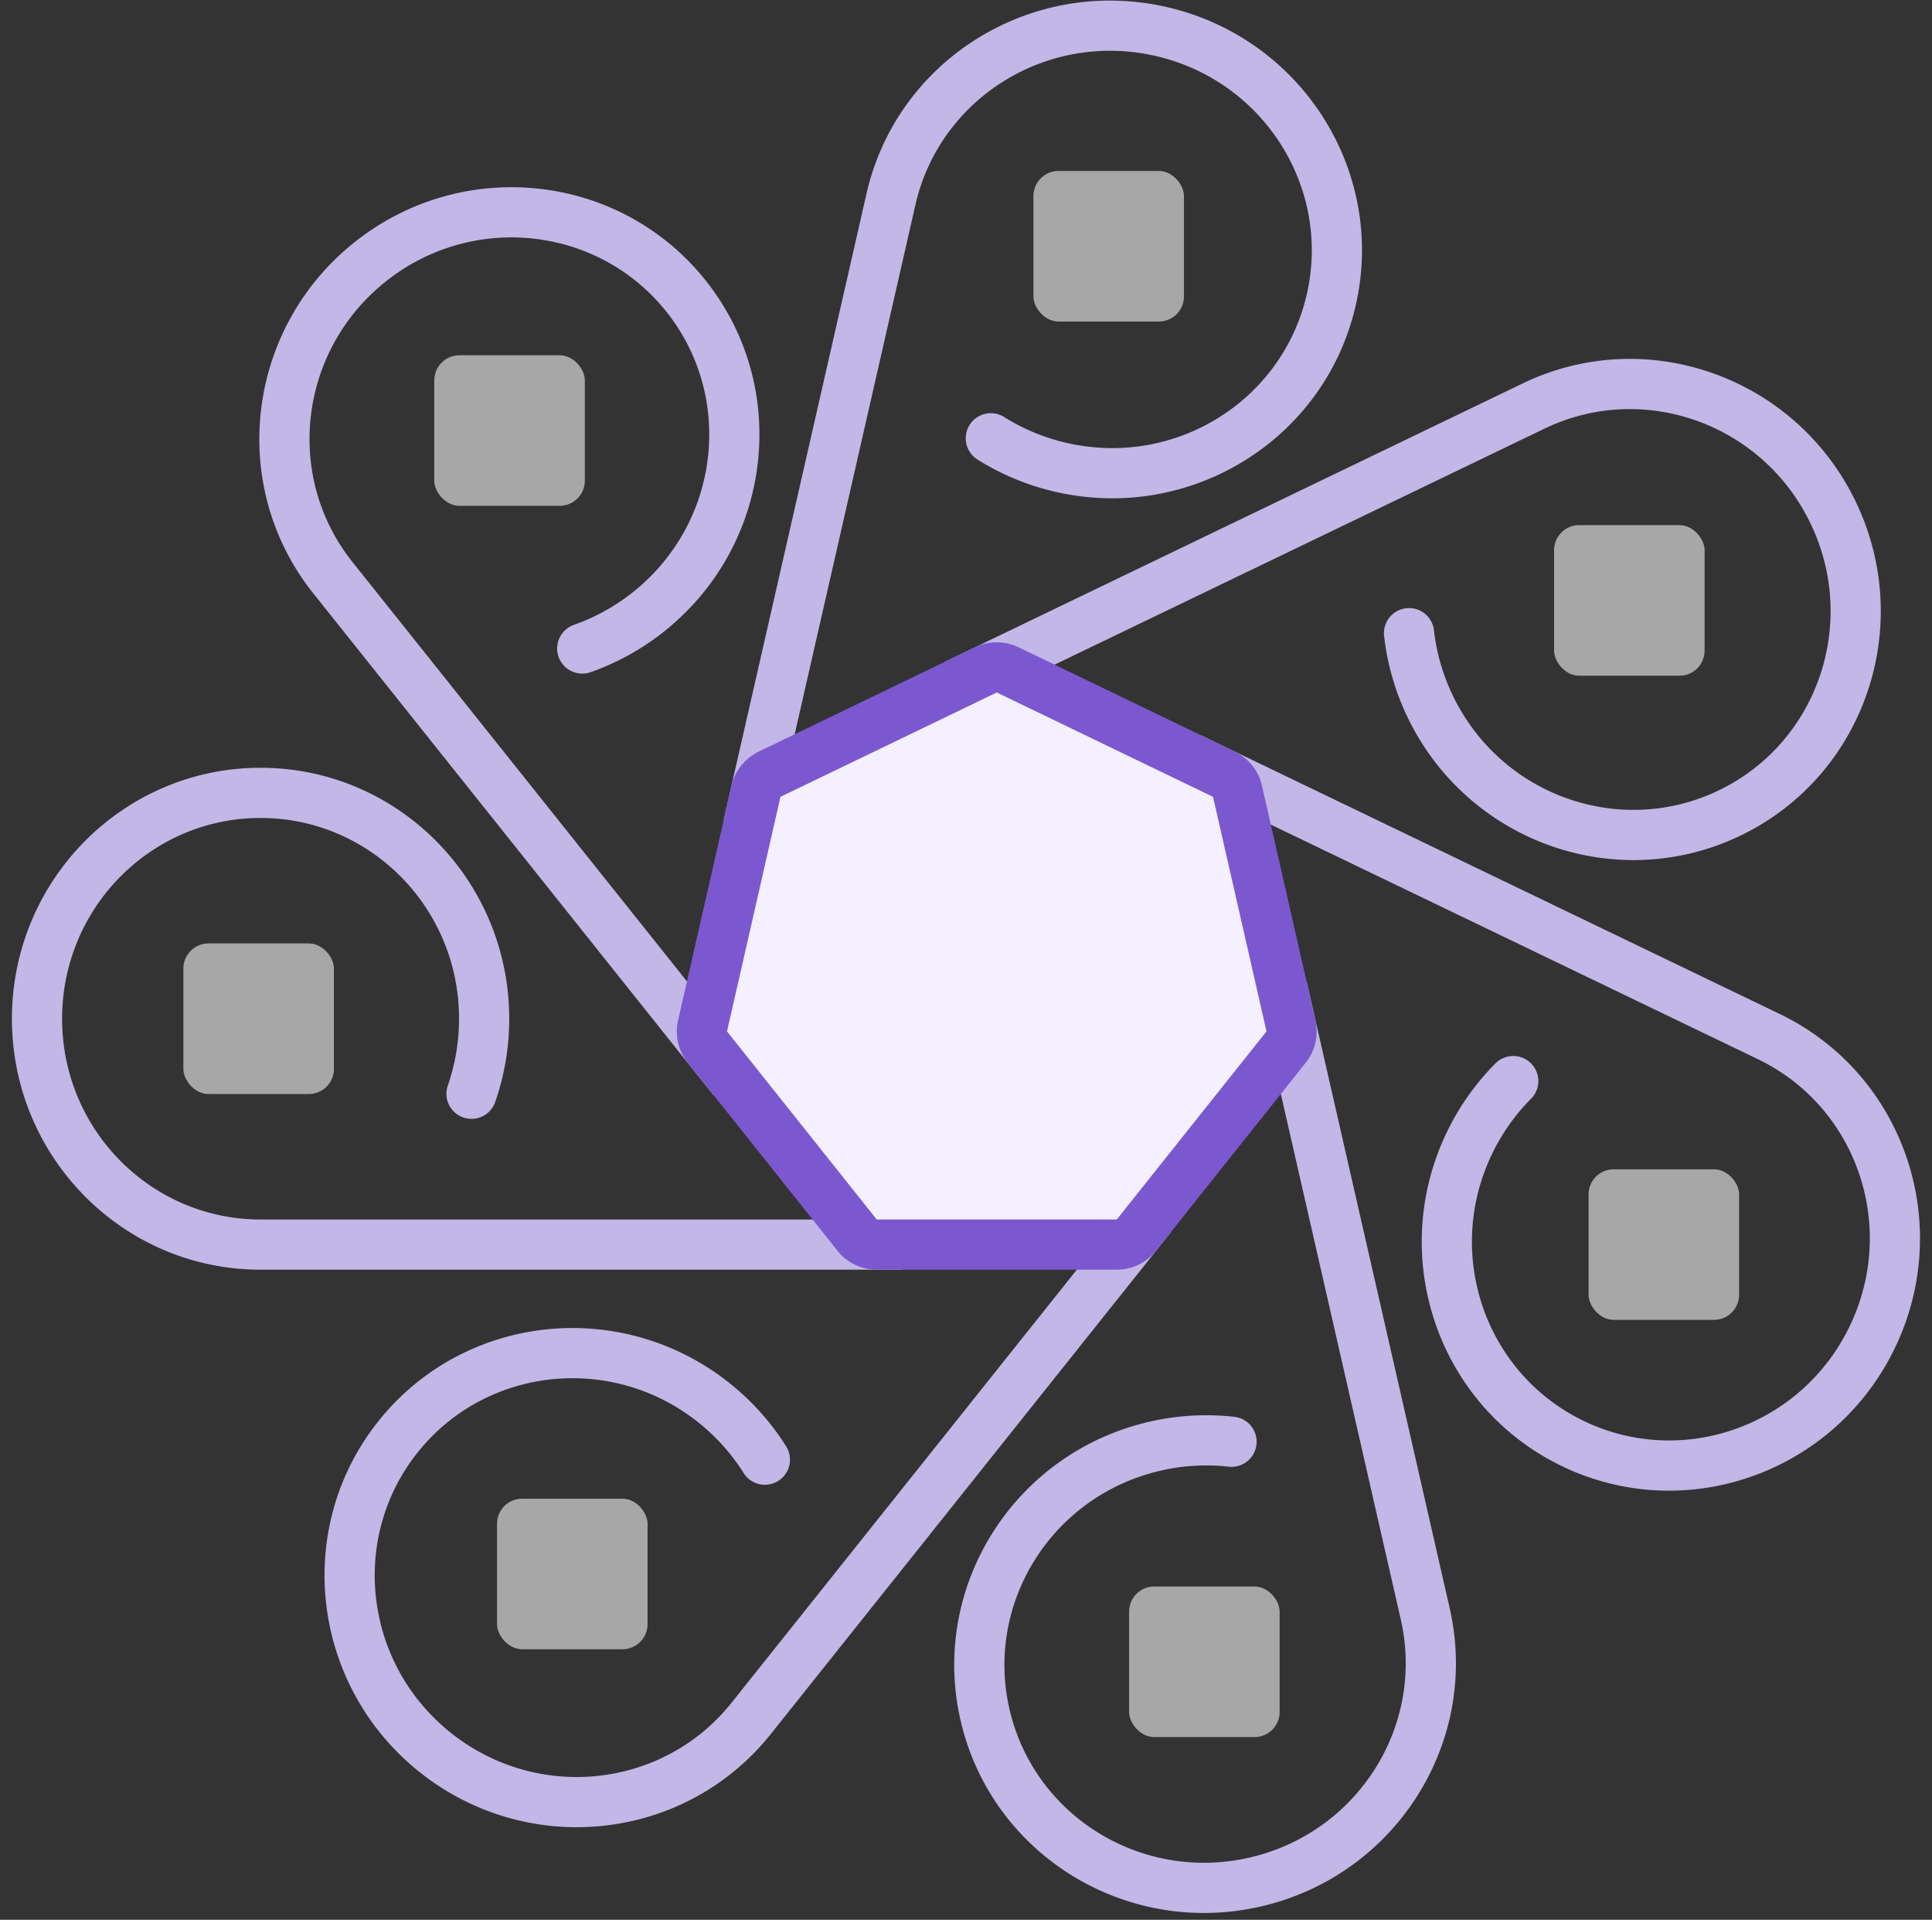
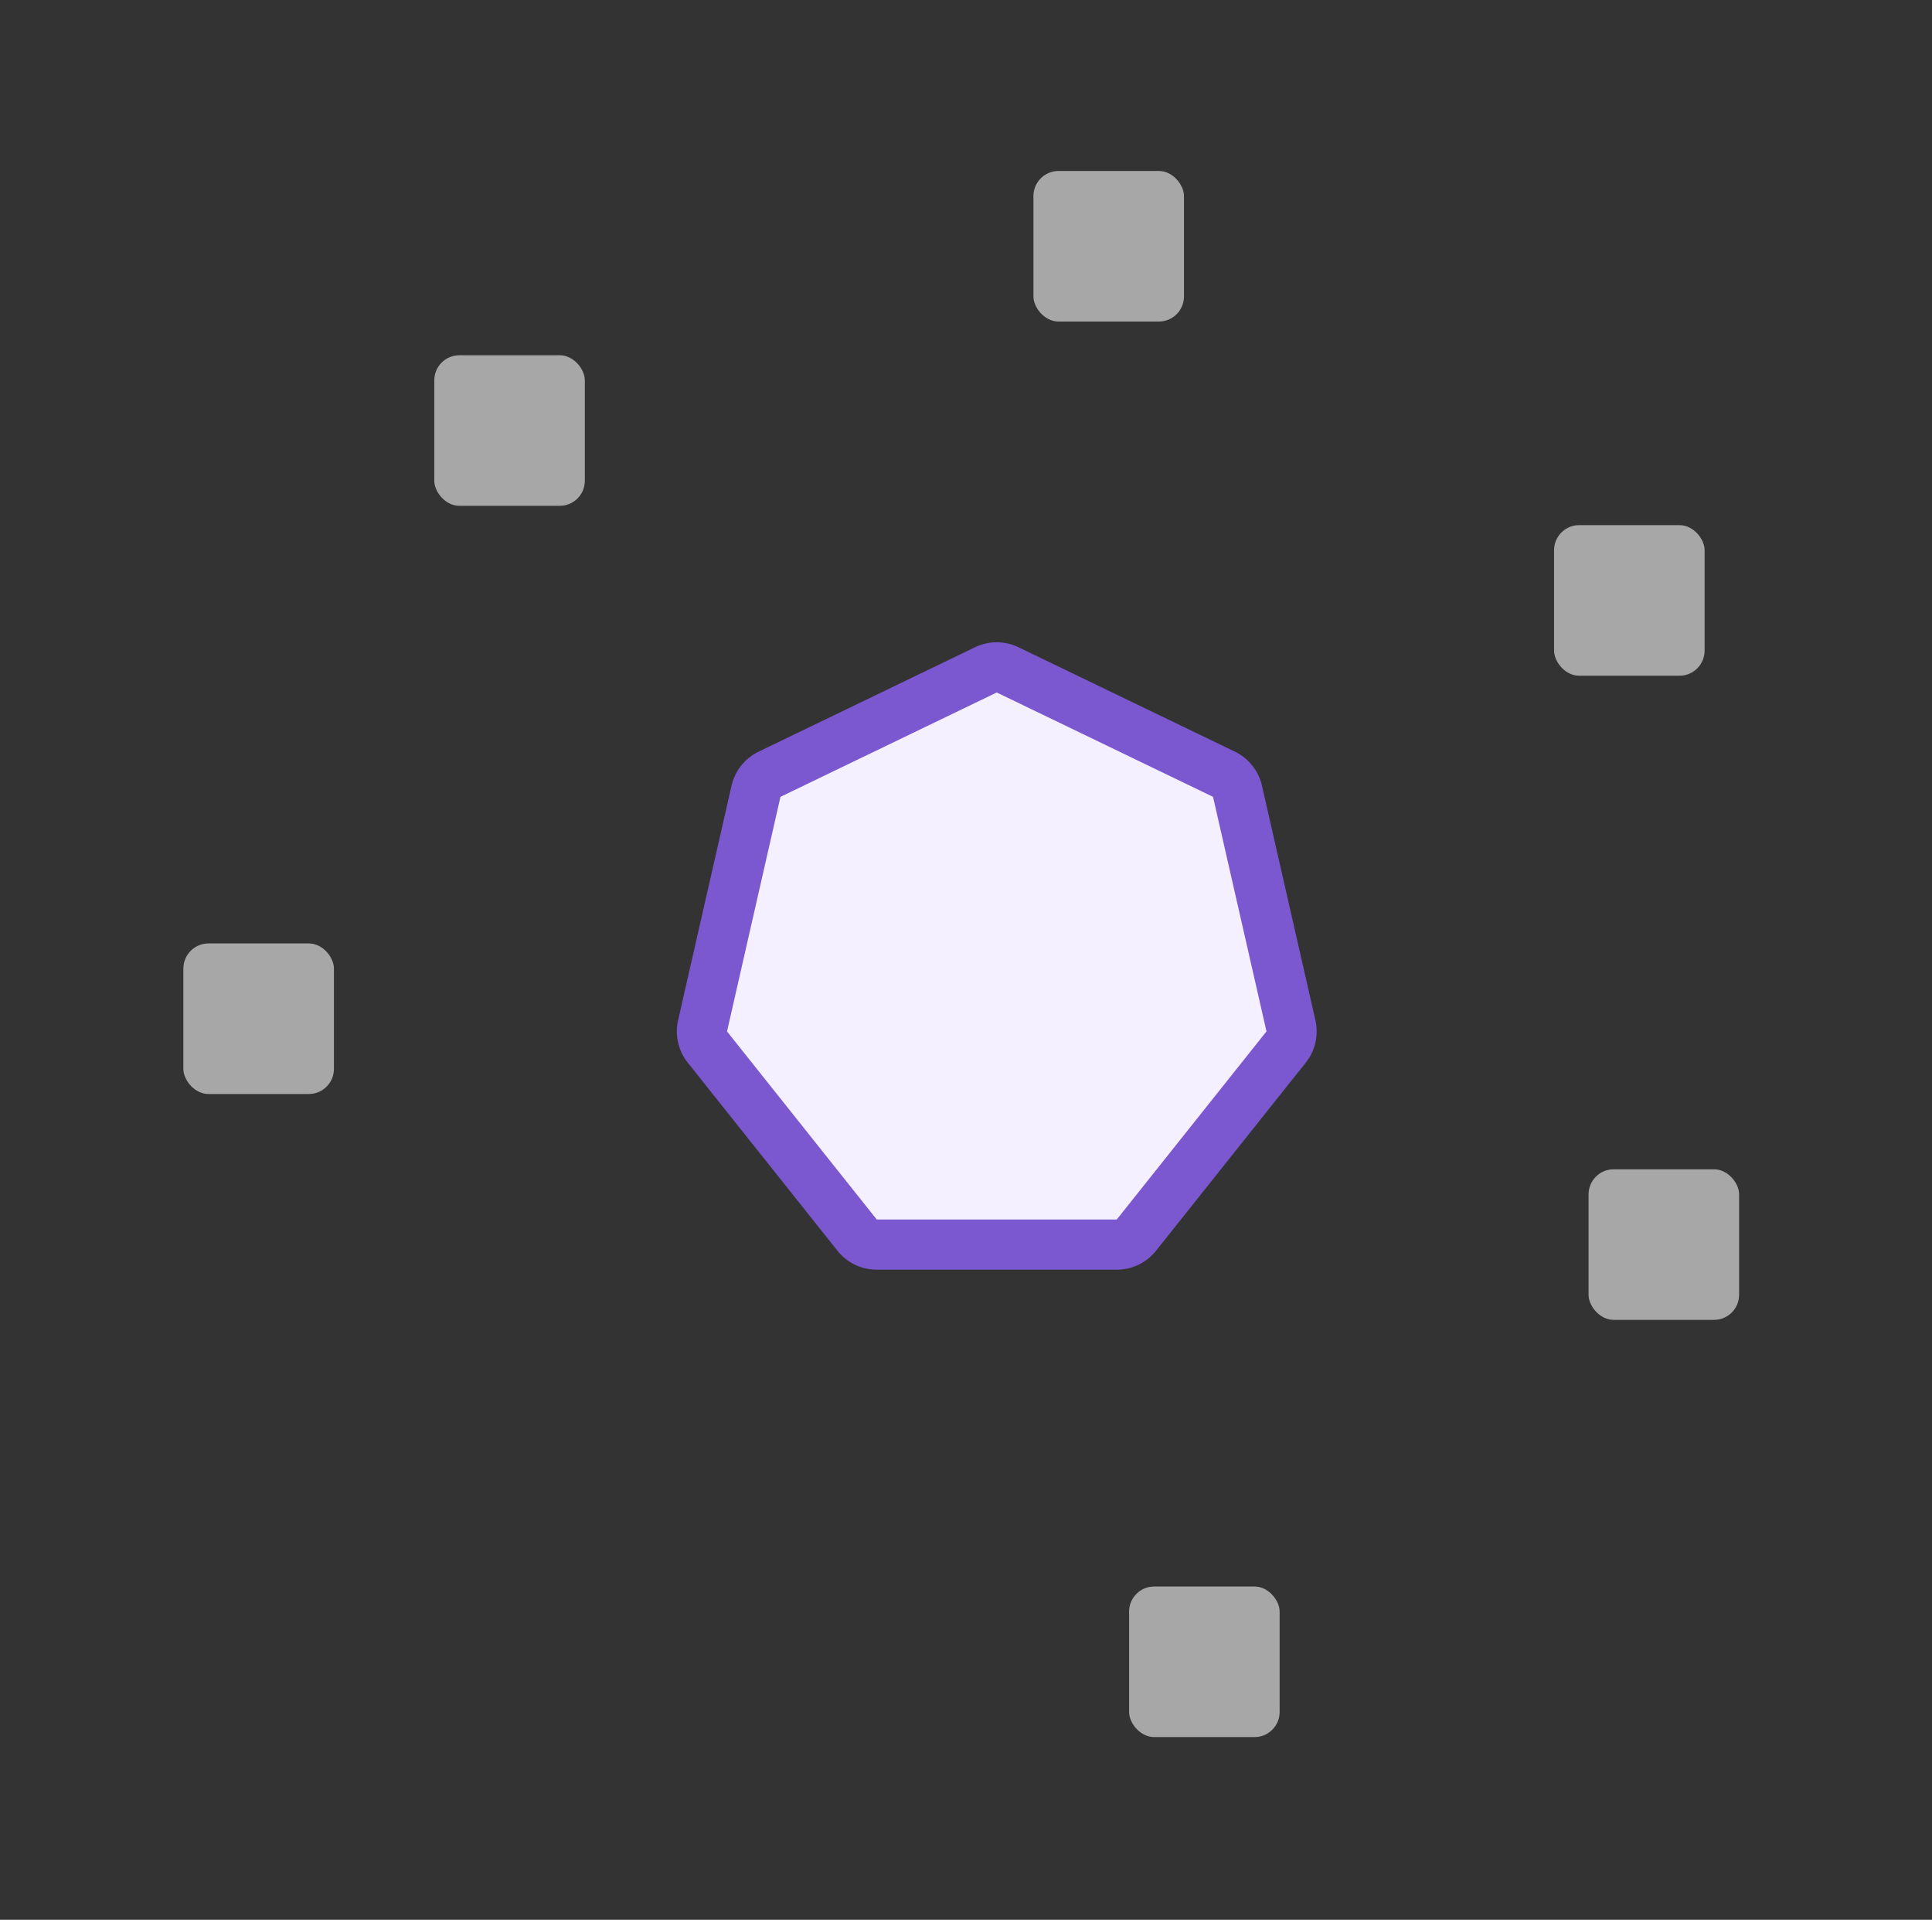
<svg xmlns="http://www.w3.org/2000/svg" width="154" height="153" fill="none">
  <rect width="100%" height="100%" fill="#333333" stroke="none" />
-   <path d="M35.69 86.526a2 2 0 003.775 1.322l-3.776-1.322zm36.26 10.662H20.77v4h51.18v-4zm-51.18 0c-8.718 0-15.82-7.144-15.82-16h-4c0 11.027 8.855 20 19.82 20v-4zm-15.82-16c0-8.856 7.102-16 15.82-16v-4c-10.965 0-19.82 8.973-19.82 20h4zm15.82-16c8.718 0 15.82 7.144 15.82 16h4c0-11.027-8.855-20-19.82-20v4zm15.82 16c0 1.876-.318 3.672-.902 5.34l3.776 1.32a20.135 20.135 0 001.126-6.66h-4zm23.283 55.763l-1.563-1.247 1.563 1.247zm-25.183 2.71l-1.247 1.563 1.247-1.563zm22.22-27.865l1.247-1.564-1.247 1.564zm2.366 5.597a2 2 0 103.387-2.128l-3.387 2.128zm30.943-21.704l-31.91 40.015 3.128 2.494 31.91-40.015-3.128-2.494zm-31.91 40.015c-5.435 6.816-15.448 7.914-22.372 2.393l-2.494 3.127c8.621 6.875 21.158 5.547 27.994-3.026l-3.127-2.494zm-22.372 2.393c-6.924-5.521-8.082-15.528-2.646-22.344l-3.128-2.494c-6.836 8.573-5.341 21.091 3.28 27.965l2.494-3.127zm-2.646-22.344c5.435-6.817 15.449-7.915 22.372-2.394l2.494-3.127c-8.62-6.875-21.157-5.546-27.994 3.027l3.128 2.494zm22.372-2.394a16.148 16.148 0 013.613 4.034l3.387-2.128a20.147 20.147 0 00-4.506-5.033l-2.494 3.127zM26.532 46.037l-1.564 1.247 1.564-1.247zM29.49 20.88l1.247 1.564-1.247-1.564zm22.226 27.861l1.247 1.564-1.248-1.564zm-5.984 1.062a2 2 0 001.322 3.775l-1.322-3.775zm14.28 34.995l-31.917-40.01-3.127 2.495 31.916 40.01 3.127-2.495zm-31.917-40.01c-5.437-6.815-4.28-16.822 2.642-22.344l-2.494-3.127c-8.62 6.876-10.113 19.394-3.275 27.966l3.127-2.495zm2.642-22.344c6.923-5.523 16.937-4.426 22.374 2.389l3.127-2.494c-6.838-8.572-19.375-9.899-27.995-3.022l2.494 3.127zm22.374 2.389c5.436 6.815 4.28 16.822-2.643 22.345l2.495 3.127c8.62-6.877 10.113-19.394 3.275-27.966l-3.127 2.494zm-2.643 22.345a16.134 16.134 0 01-4.736 2.625l1.322 3.775a20.133 20.133 0 005.909-3.273l-2.495-3.127zM71.02 15.876l1.949.445-1.95-.445zm21.51-13.37l-.444 1.95.444-1.95zm-7.926 34.747l-.445 1.95.445-1.95zm-4.56-4.017a2 2 0 00-2.128 3.388l2.128-3.388zM61.587 66.22l11.382-49.898-3.9-.89L57.687 65.33l3.9.89zm11.382-49.898c1.939-8.5 10.484-13.835 19.118-11.866l.89-3.9c-10.752-2.452-21.47 4.186-23.908 14.876l3.9.89zM92.087 4.455c8.633 1.97 14.02 10.483 12.081 18.983l3.899.89c2.439-10.691-4.34-21.32-15.09-23.772l-.89 3.9zm12.081 18.983c-1.939 8.5-10.484 13.835-19.118 11.865l-.89 3.9c10.75 2.452 21.469-4.185 23.907-14.876l-3.899-.89zM85.05 35.303a16.133 16.133 0 01-5.005-2.067l-2.128 3.388a20.134 20.134 0 006.243 2.579l.89-3.9zm37.198-2.946l.868 1.801-.868-1.801zm23.866 8.483l-1.802.868 1.802-.868zm-32.109 15.467l1.802-.868-1.802.868zm.297-6.07a2 2 0 00-3.975.448l3.975-.448zm-37.295 6.132l46.109-22.21-1.736-3.604-46.11 22.21 1.737 3.604zm46.109-22.21c7.854-3.784 17.353-.43 21.196 7.549l3.604-1.736c-4.785-9.935-16.657-14.176-26.536-9.417l1.736 3.603zm21.196 7.549c3.843 7.978.546 17.497-7.309 21.28l1.736 3.604c9.879-4.759 13.962-16.686 9.177-26.62l-3.604 1.736zm-7.309 21.28c-7.854 3.784-17.353.429-21.196-7.55l-3.604 1.737c4.786 9.934 16.657 14.175 26.536 9.417l-1.736-3.604zm-21.196-7.55a16.14 16.14 0 01-1.505-5.201l-3.975.448a20.138 20.138 0 001.876 6.49l3.604-1.736zm25.187 27.173l-.868 1.802.868-1.802zm8.247 23.949l1.802.868-1.802-.868zM117.13 91.099l-1.802-.868 1.802.868zm4.93-3.552a2 2 0 00-2.828-2.828l2.828 2.828zM94.013 62.21l46.113 22.202 1.736-3.604-46.113-22.202-1.736 3.604zm46.113 22.202c7.856 3.782 11.155 13.3 7.313 21.279l3.604 1.736c4.784-9.936.698-21.862-9.181-26.619l-1.736 3.604zm7.313 21.279c-3.841 7.979-13.339 11.336-21.195 7.553l-1.735 3.604c9.88 4.757 21.751.514 26.534-9.421l-3.604-1.736zm-21.195 7.553c-7.855-3.782-11.154-13.3-7.312-21.279l-3.604-1.735c-4.784 9.935-.699 21.862 9.181 26.618l1.735-3.604zm-7.312-21.279c.813-1.69 1.88-3.17 3.128-4.42l-2.828-2.827a20.118 20.118 0 00-3.904 5.512l3.604 1.736zm-5.326 36.65l1.95-.446-1.95.446zm-13.582 21.379l-.445-1.95.445 1.95zm-7.933-34.746l-.445-1.95.445 1.95zm5.852 1.64a2 2 0 10.447-3.975l-.447 3.975zm2.322-37.725l11.391 49.897 3.9-.891-11.391-49.896-3.9.89zm11.391 49.897c1.941 8.499-3.444 17.013-12.077 18.984l.89 3.9c10.75-2.455 17.527-13.084 15.087-23.775l-3.9.891zm-12.077 18.984c-8.634 1.971-17.18-3.363-19.12-11.862l-3.9.89c2.44 10.69 13.16 17.326 23.91 14.872l-.89-3.9zm-19.12-11.862c-1.94-8.5 3.444-17.013 12.078-18.984l-.89-3.9c-10.75 2.454-17.528 13.084-15.088 23.774l3.9-.89zm12.078-18.984a16.14 16.14 0 015.406-.31l.447-3.975a20.143 20.143 0 00-6.744.385l.89 3.9z" fill="#C2B7E6" />
  <path d="M80.317 53.385l17.243 8.317c.547.264.947.764 1.082 1.36l4.259 18.687a2.009 2.009 0 01-.387 1.698L90.582 98.433c-.38.477-.955.754-1.562.754H69.882a1.996 1.996 0 01-1.562-.754L56.388 83.447a2.01 2.01 0 01-.386-1.698l4.258-18.687a2.004 2.004 0 011.083-1.36l17.242-8.317a1.993 1.993 0 011.732 0z" fill="#F4F0FF" stroke="#7B58CF" stroke-width="4" />
  <rect x="82.375" y="13.625" width="12" height="12" rx="2" fill="#A7A7A7" />
  <rect x="123.875" y="41.851" width="12" height="12" rx="2" fill="#A7A7A7" />
  <rect x="126.625" y="93.187" width="12" height="12" rx="2" fill="#A7A7A7" />
  <rect x="90" y="126.437" width="12" height="12" rx="2" fill="#A7A7A7" />
-   <rect x="39.617" y="119.437" width="12" height="12" rx="2" fill="#A7A7A7" />
  <rect x="14.617" y="75.187" width="12" height="12" rx="2" fill="#A7A7A7" />
  <rect x="34.617" y="28.312" width="12" height="12" rx="2" fill="#A7A7A7" />
</svg>